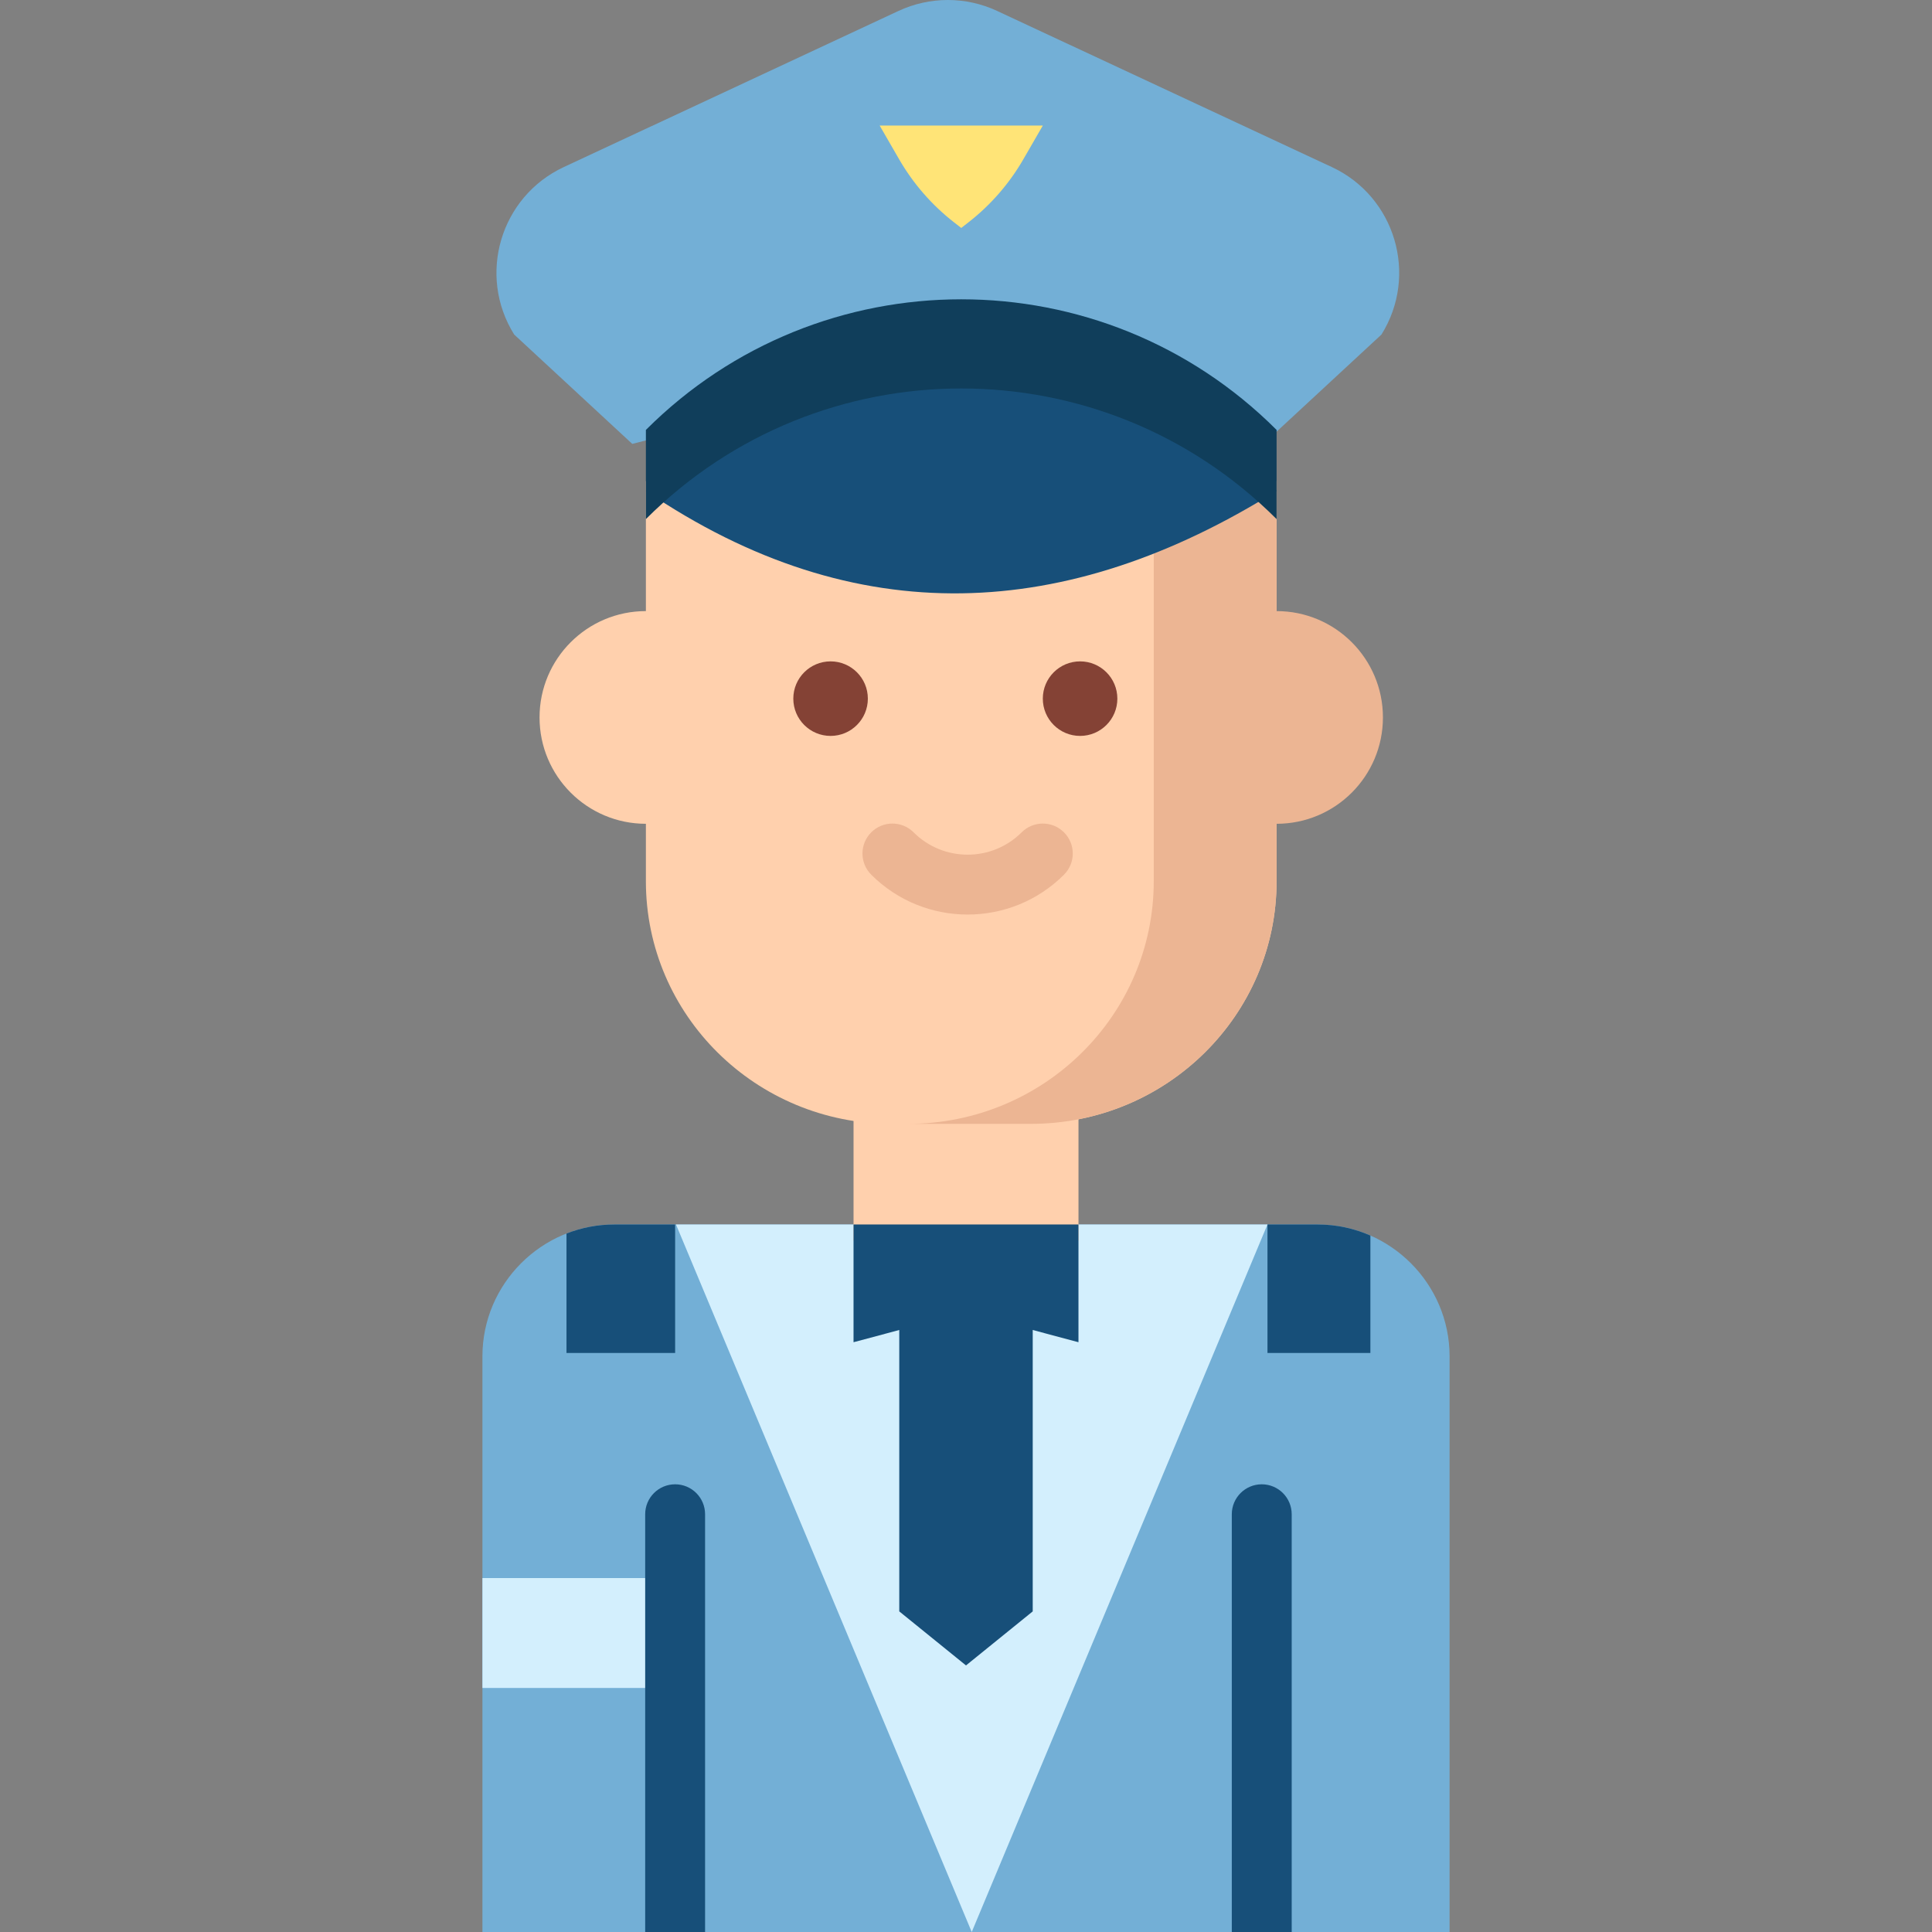
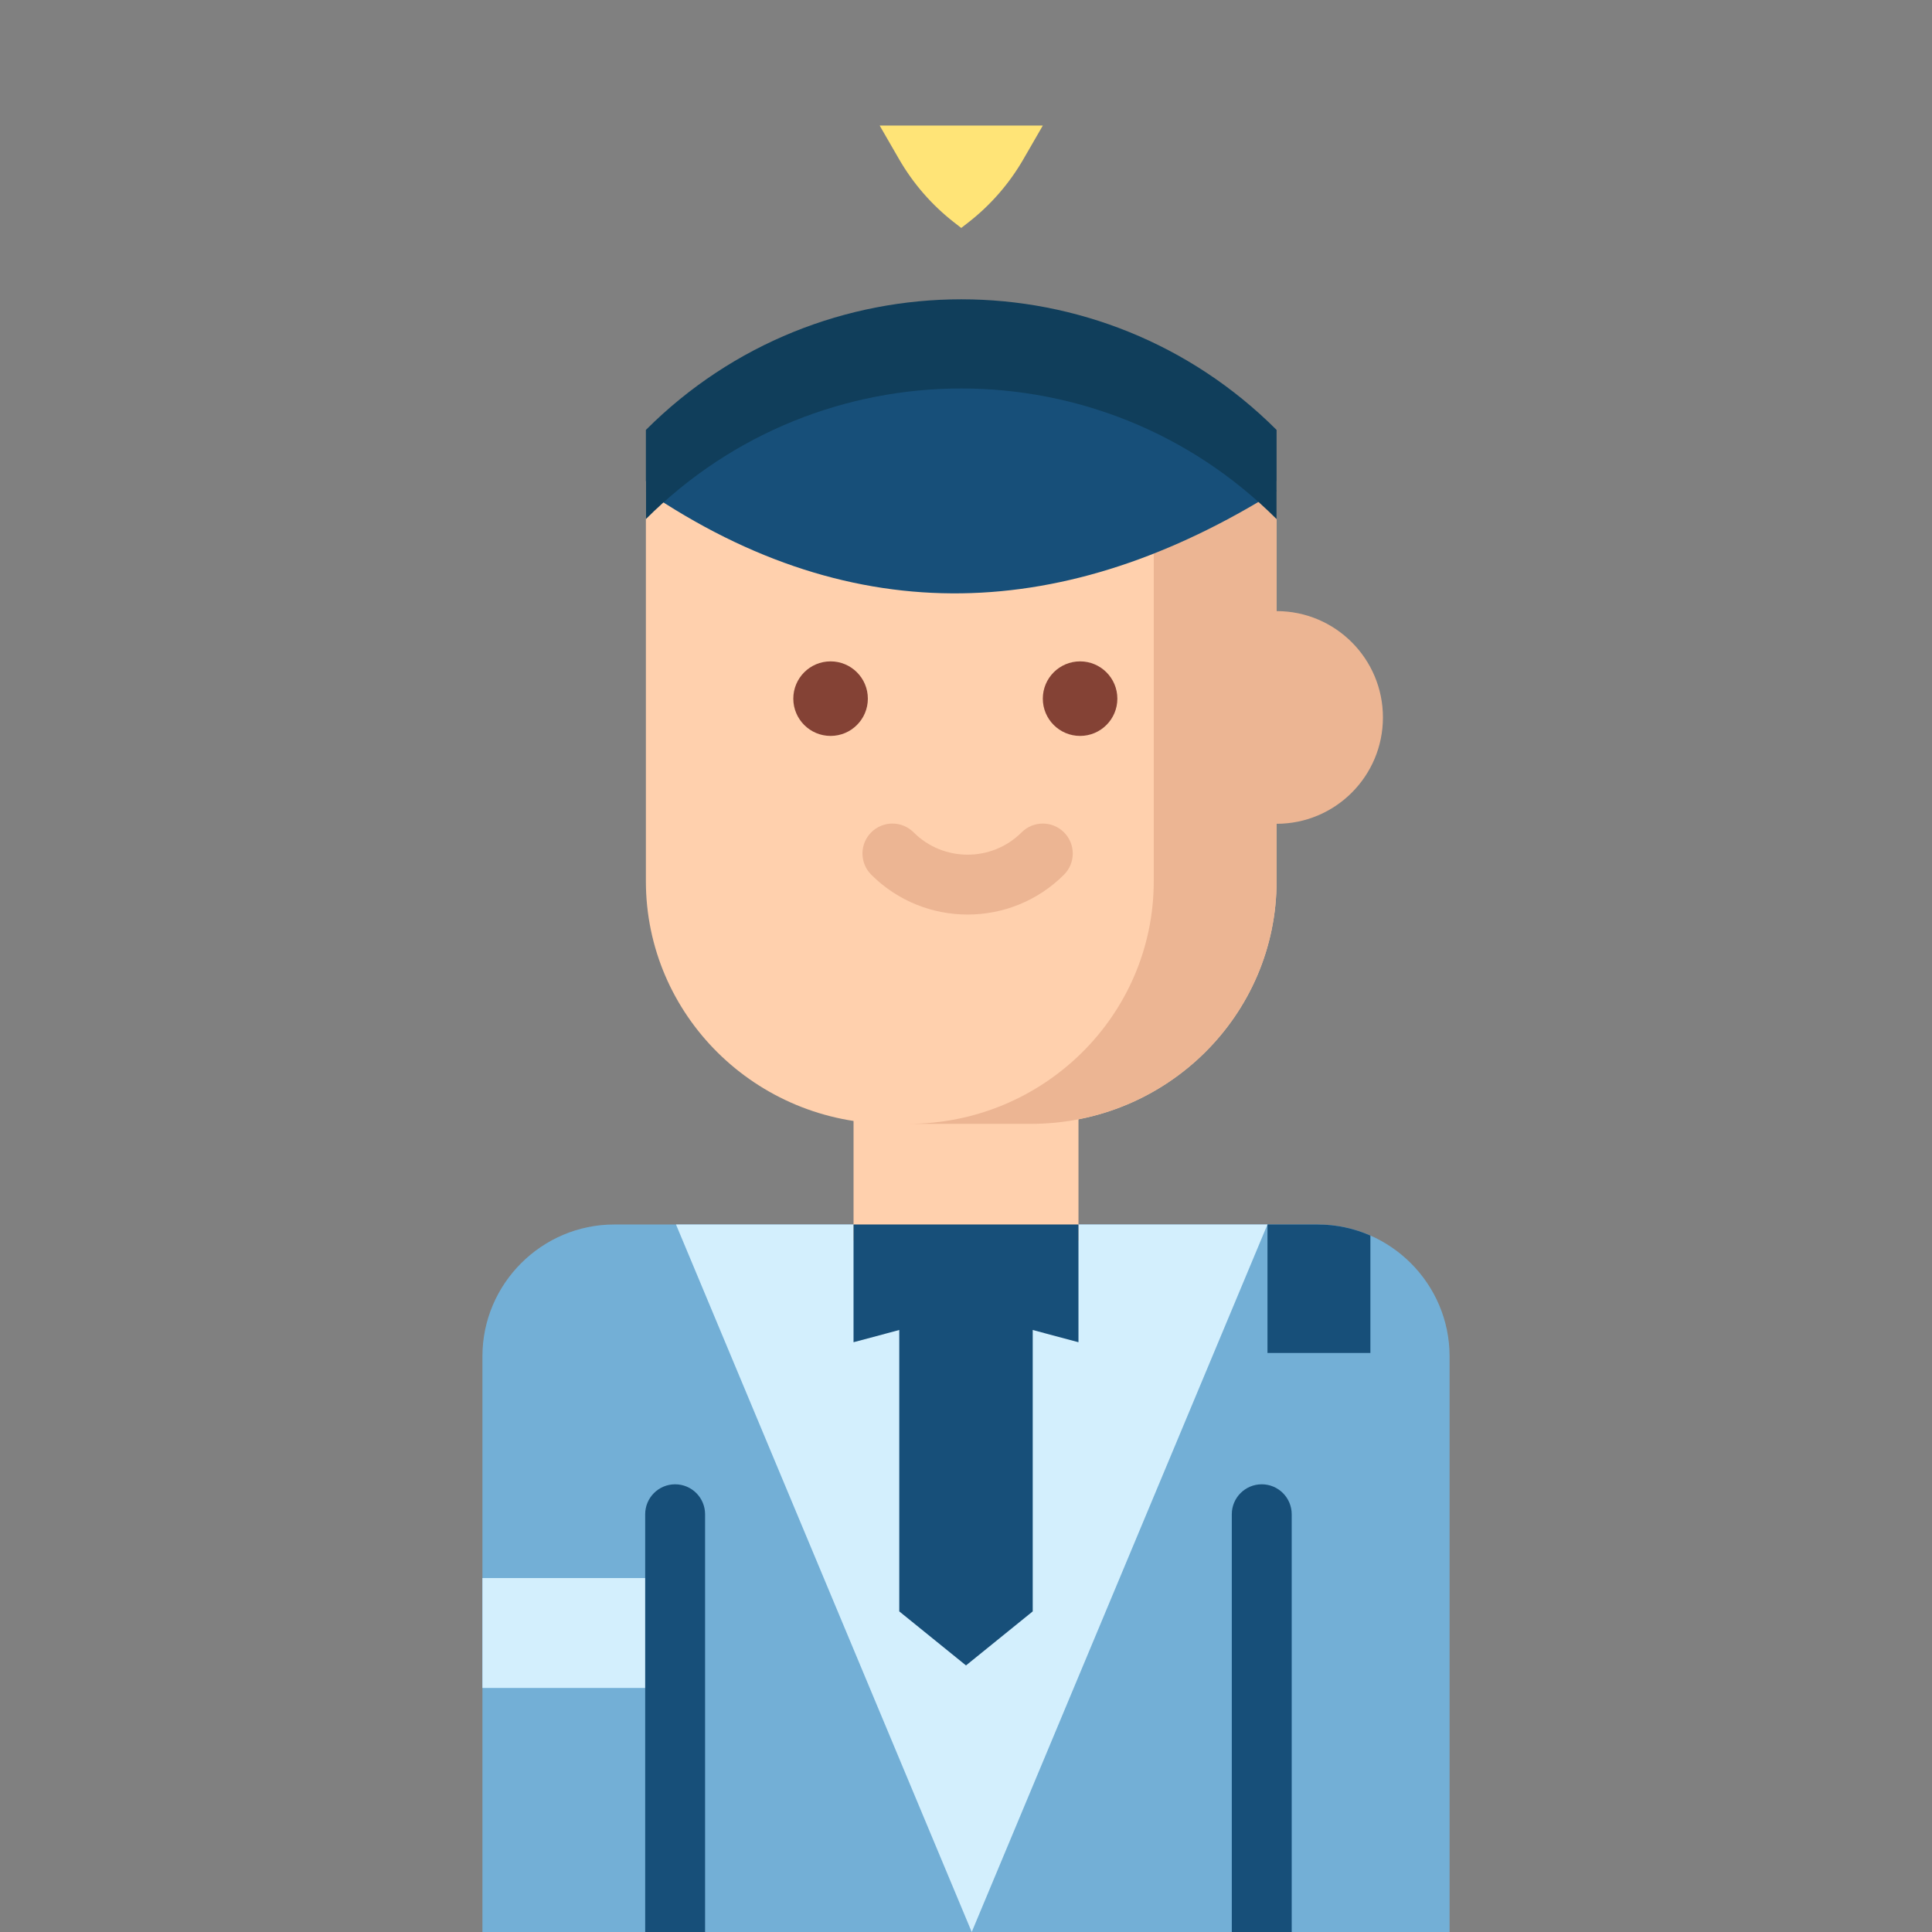
<svg xmlns="http://www.w3.org/2000/svg" version="1.1" id="Layer_1" x="0px" y="0px" viewBox="0 0 512.001 512.001" style="enable-background:new 0 0 512.001 512.001;" xml:space="preserve">
  <rect x="0" y="0" width="512.001" height="512.001" fill="#808080" stroke="none" />
  <path style="fill:#73AFD6;" d="M127.848,512.001V359.429c0-19.208,15.716-34.923,34.923-34.923H349.23  c19.208,0,34.923,15.716,34.923,34.923v152.573H127.848z" />
  <polygon style="fill:#D3EFFD;" points="335.897,324.495 257.52,512.001 179.142,324.495 " />
  <g>
    <rect x="226.198" y="282.584" style="fill:#FFD0AD;" width="59.613" height="46.192" />
    <path style="fill:#FFD0AD;" d="M338.309,127.503v106.004c0,35.528-29.158,64.329-65.127,64.329h-36.888   c-35.969,0-65.127-28.801-65.127-64.329V127.503H338.309z" />
  </g>
  <path style="fill:#ECB593;" d="M305.757,127.503v106.004c0,35.528-29.158,64.329-65.127,64.329h32.552  c35.969,0,65.127-28.801,65.127-64.329V127.503H305.757z" />
  <path style="fill:#174F79;" d="M338.309,130.093c-55.401,34.616-111.49,37.769-167.141,0c0,0,25.998-41.401,83.516-41.401  S338.309,130.093,338.309,130.093z" />
-   <path style="fill:#FFD0AD;" d="M171.168,218.314c-15.565,0-28.183-12.618-28.183-28.183s12.618-28.183,28.183-28.183h39.071v56.366  H171.168z" />
  <path style="fill:#ECB593;" d="M256.43,242.365c-9.249,0-18.499-3.521-25.541-10.563c-3.1-3.1-3.1-8.125,0-11.224  c3.1-3.1,8.125-3.1,11.224,0c7.894,7.893,20.738,7.894,28.633,0c3.1-3.1,8.125-3.1,11.224,0c3.1,3.1,3.1,8.125,0,11.224  C274.93,238.844,265.68,242.365,256.43,242.365z" />
  <g>
    <circle style="fill:#844235;" cx="220.113" cy="185.148" r="9.877" />
    <circle style="fill:#844235;" cx="286.234" cy="185.148" r="9.877" />
  </g>
  <g>
    <polygon style="fill:#174F79;" points="285.806,355.701 256,347.748 226.195,355.701 226.195,324.505 285.806,324.505  " />
    <polygon style="fill:#174F79;" points="273.684,427.037 256,441.358 238.316,427.037 238.316,342.265 273.684,342.265  " />
  </g>
  <rect x="127.851" y="418.203" style="fill:#D3EFFD;" width="51.295" height="29.123" />
  <g>
-     <path style="fill:#174F79;" d="M178.918,358.553v-34.047h-16.146c-4.455,0-8.719,0.855-12.646,2.394v31.654h28.793V358.553z" />
    <path style="fill:#174F79;" d="M363.169,358.553v-31.119c-4.277-1.878-8.991-2.928-13.941-2.928h-13.332v34.047H363.169z" />
    <path style="fill:#174F79;" d="M170.98,512.001V401.293c0-4.383,3.554-7.937,7.937-7.937c4.383,0,7.937,3.554,7.937,7.937v110.708   H170.98z" />
    <path style="fill:#174F79;" d="M326.441,512.001V401.293c0-4.383,3.554-7.937,7.937-7.937c4.383,0,7.937,3.554,7.937,7.937v110.708   H326.441z" />
  </g>
-   <path style="fill:#73AFD6;" d="M167.559,117.636l-31.299-28.983c-9.825-15.743-3.662-36.534,13.156-44.379l88.701-41.376  c8.283-3.864,17.851-3.864,26.133,0l88.701,41.376c16.817,7.845,22.981,28.636,13.156,44.379l-31.299,28.983l-82.31-21.716  L167.559,117.636z" />
  <path style="fill:#103E5B;" d="M338.309,137.566c-46.155-46.155-120.986-46.155-167.141,0v-23.631  c46.155-46.155,120.986-46.155,167.141,0V137.566z" />
  <path style="fill:#FFE477;" d="M254.739,60.409l-1.885-1.467c-5.895-4.588-10.845-10.272-14.58-16.741l-5.155-8.929h21.62h21.62  l-5.155,8.929c-3.735,6.468-8.685,12.153-14.58,16.741L254.739,60.409z" />
  <path style="fill:#ECB593;" d="M338.309,218.314c15.565,0,28.183-12.618,28.183-28.183s-12.618-28.183-28.183-28.183h-17.497v56.366  H338.309z" />
  <g>
</g>
  <g>
</g>
  <g>
</g>
  <g>
</g>
  <g>
</g>
  <g>
</g>
  <g>
</g>
  <g>
</g>
  <g>
</g>
  <g>
</g>
  <g>
</g>
  <g>
</g>
  <g>
</g>
  <g>
</g>
  <g>
</g>
</svg>